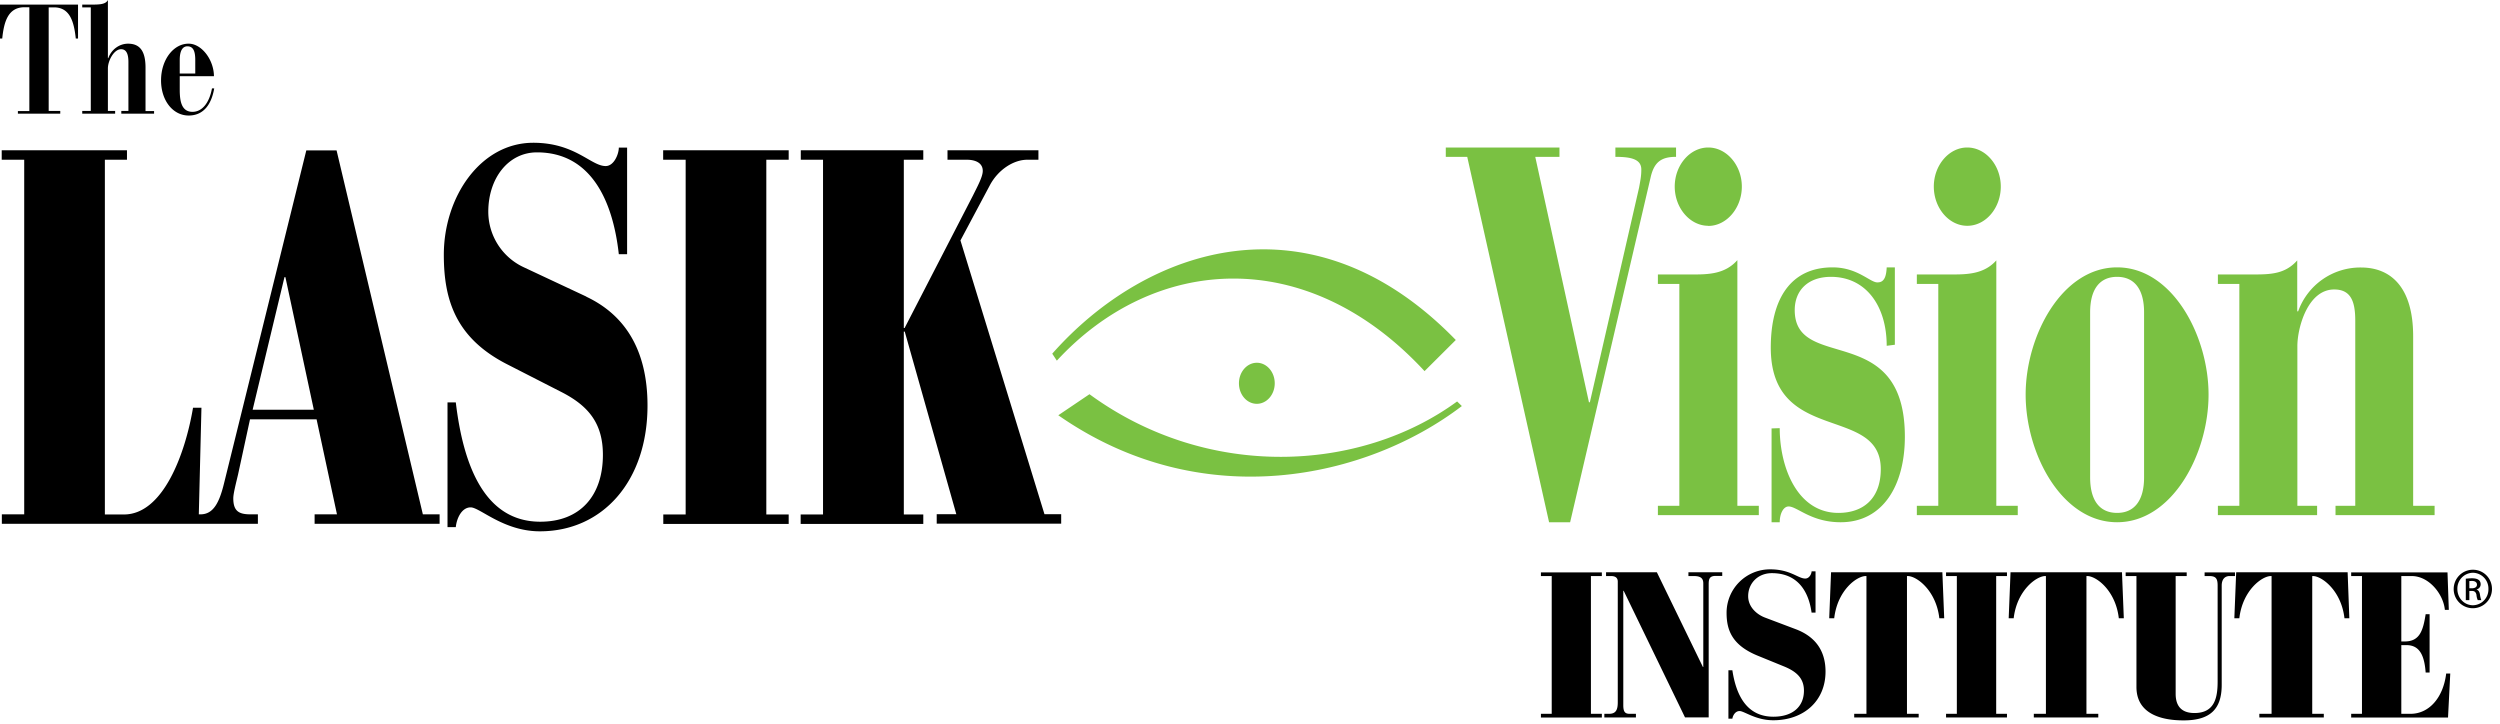
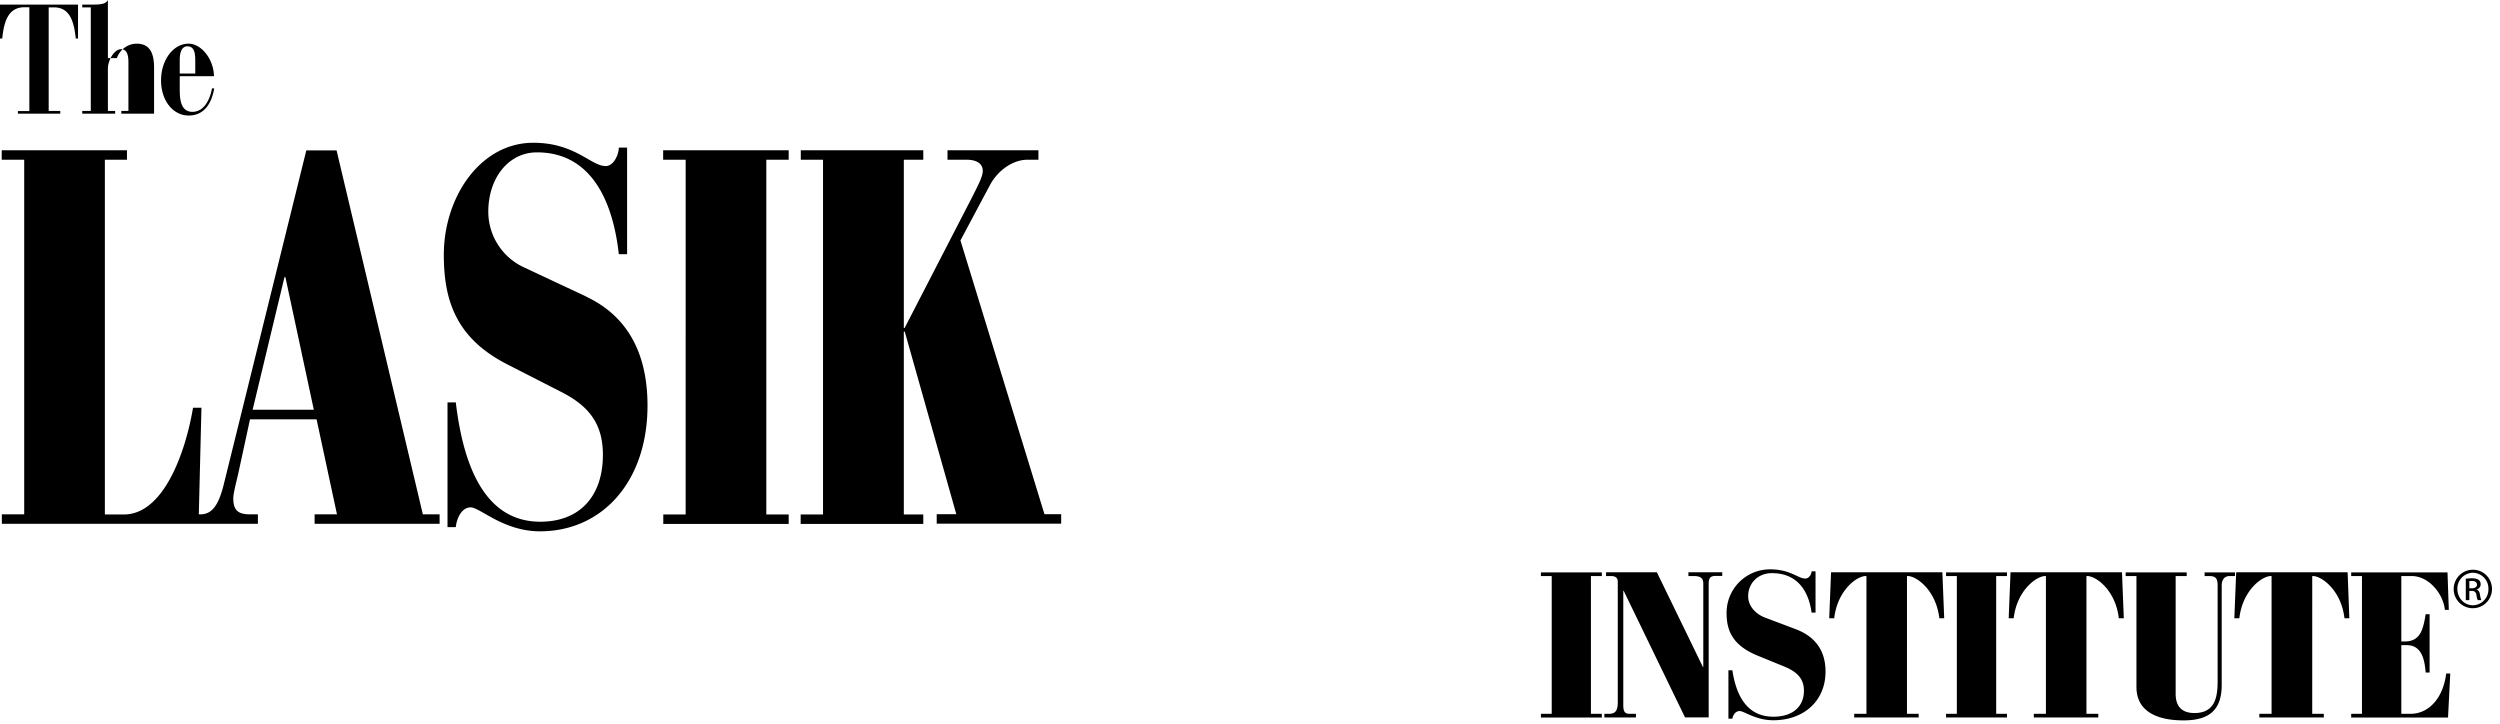
<svg xmlns="http://www.w3.org/2000/svg" viewBox="0 0 190 55" class="lasik-logo">
  <g fill="none" fill-rule="evenodd">
-     <path class="fill1" fill="#000000" d="M188.25 44.43c0-.14-.1-.28-.4-.28l-.18.01v.55h.18c.22 0 .4-.08.4-.28zm.23.78c.04.25.08.35.1.4h-.27a1.2 1.2 0 01-.1-.41c-.05-.21-.15-.29-.36-.29h-.18v.7h-.27v-1.63c.14-.01.27-.03.47-.03.25 0 .41.05.5.12.1.07.16.18.16.34 0 .21-.15.34-.32.4.14.03.24.16.27.4zm.64-.44a1.2 1.2 0 00-1.17-1.24h-.01a1.2 1.2 0 00-1.18 1.23c0 .7.53 1.24 1.19 1.24a1.2 1.2 0 001.17-1.23zm.27 0a1.45 1.45 0 11-2.91 0c0-.82.66-1.47 1.46-1.47.81 0 1.45.65 1.45 1.46zm-6.19 9.48h-.7v-5.22h.4c1.02 0 1.36.84 1.45 2.08h.3v-4.43h-.3c-.19 1.2-.43 2.07-1.58 2.07h-.27v-4.97h.79c1.32 0 2.41 1.38 2.52 2.57h.3l-.1-2.85h-7.32v.28h.82v10.47h-.82v.28h7.36l.17-3.34h-.31c-.22 1.82-1.29 3.06-2.71 3.06zM169.95 43.5l-.14 3.49h.38c.24-2.11 1.71-3.21 2.4-3.21h.05v10.47h-.93v.28h4.9v-.28h-.88V43.78h.05c.68 0 2.16 1.1 2.4 3.21h.37l-.13-3.5h-8.47zm-.09 0h-2.31v.28h.34c.5 0 .65.17.65.72v7.29c0 1.19-.2 2.4-1.76 2.4-1.12 0-1.43-.68-1.43-1.46v-8.95h.84v-.28h-4.64v.28h.82v8.43c0 1.91 1.65 2.54 3.58 2.54 2 0 2.9-.83 2.9-2.7v-7.54c0-.51.26-.73.6-.73h.41v-.28zm-17.06 0l-.14 3.49h.38c.24-2.11 1.72-3.21 2.4-3.21h.05v10.47h-.92v.28h4.9v-.28h-.9V43.78h.06c.69 0 2.16 1.1 2.4 3.21h.38l-.14-3.5h-8.47zm-4.9.28h.82v10.47h-.82v.28h4.63v-.28h-.82V43.78h.82v-.28h-4.63v.28zm-8.74-.28l-.14 3.49h.38c.24-2.11 1.7-3.21 2.4-3.21h.05v10.47h-.93v.28h4.9v-.28h-.89V43.78h.06c.68 0 2.16 1.1 2.4 3.21h.37l-.14-3.5h-8.46zm-2.68 4.32l-2.33-.88c-.62-.23-1.29-.8-1.29-1.63 0-.98.74-1.75 1.8-1.75 1.98 0 2.8 1.4 3.02 3h.3v-3.14h-.3c0 .19-.17.55-.48.55-.55 0-1.13-.7-2.67-.7a3.3 3.3 0 00-3.31 3.31c0 1.32.43 2.46 2.36 3.25l1.96.8c1 .4 1.56.92 1.56 1.86 0 1.2-.84 1.98-2.32 1.98-2.05 0-2.84-1.67-3.12-3.53h-.3v3.68h.3c.04-.26.23-.58.55-.58.35 0 1.22.7 2.56.7 2.31 0 3.97-1.46 3.97-3.7 0-1.7-.89-2.7-2.26-3.22zm-8.16-4.04h.41c.48 0 .72.14.72.56v6.35h-.03l-3.5-7.2h-3.86v.29h.38c.43 0 .51.23.51.42v9.17c0 .56-.13.88-.66.88h-.36v.28h2.4v-.28h-.48c-.37 0-.48-.18-.48-.66V44.9h.03l4.66 9.62h1.8v-10.1c0-.35.02-.65.52-.65h.51v-.28h-2.57v.28zm-11.21 0h.82v10.47h-.82v.28h4.63v-.28h-.83V43.78h.83v-.28h-4.63v.28zm-44.12-25.5l2.26-4.24c.64-1.17 1.8-1.9 2.82-1.9h.85v-.72h-6.91v.72h1.48c.5 0 1.2.16 1.2.85 0 .44-.4 1.17-.74 1.86l-5.2 10.08h-.06V12.14h1.48v-.72h-9.31v.72h1.69V39.1h-1.7v.72h9.32v-.72h-1.48V25.2h.07l3.92 13.88h-1.49v.72h9.46v-.72h-1.27l-6.39-20.82zm-22.58-6.14h1.7V39.1h-1.7v.72h9.53v-.72h-1.7V12.14h1.7v-.72H50.4v.72zm-5.85 10.4l-4.8-2.25a4.66 4.66 0 01-2.65-4.2c0-2.54 1.52-4.51 3.7-4.51 4.06 0 5.76 3.59 6.22 7.74h.63v-8.1h-.63c0 .48-.36 1.4-1 1.4-1.12 0-2.32-1.77-5.5-1.77-4.02 0-6.8 4.12-6.8 8.51 0 3.4.88 6.34 4.86 8.35l4.03 2.06c2.08 1.05 3.2 2.38 3.2 4.8 0 3.1-1.72 5.08-4.76 5.08-4.23 0-5.85-4.27-6.42-9.07h-.63v9.48h.63c.07-.69.46-1.5 1.13-1.5.7 0 2.5 1.82 5.26 1.82 4.76 0 8.18-3.8 8.18-9.56 0-4.36-1.83-6.94-4.65-8.27zm-20.71 8.6l-2.16-10.08h-.07L19.2 31.14h4.66zm8.29 7.95h1.27v.72h-9.5v-.72h1.7l-1.55-7.22H19l-.91 4.2c-.15.64-.36 1.44-.36 1.8 0 .98.43 1.22 1.3 1.22h.57v.72H.14v-.72h1.7V12.14H.13v-.72h9.52v.72H7.97V39.1h1.45c2.96 0 4.65-4.56 5.25-8.11h.64l-.2 8.1h.13c.99 0 1.44-.92 1.8-2.41l6.24-25.25h2.3l6.56 27.67zM13.66 5.59h1.18V4.56c0-.65-.14-1.04-.6-1.04-.31 0-.58.25-.58 1.04v1.01zm-1.42.52c0-1.59.96-2.79 2.08-2.79.98-.02 1.93 1.2 1.94 2.47h-2.6v1c0 .8.09 1.71.97 1.71.73 0 1.28-.68 1.48-1.78h.17c-.2 1.17-.78 2.06-1.94 2.06-1.2 0-2.1-1.14-2.1-2.67zM8.77 8.43H8.2V5.2c0-.6.47-1.46 1-1.46.27 0 .56.15.56.97v3.72h-.54v.21h2.49v-.2h-.65v-3.3c0-1.27-.44-1.82-1.33-1.82-.63 0-1.25.41-1.5 1.1H8.2V0c-.17.35-.68.35-1.35.35h-.6v.21h.65v7.87h-.65v.21h2.5v-.2zm-8.6-5.5H0V.35h5.93v2.58h-.17C5.62 1.63 5.31.56 4.1.56H3.7v7.87h.88v.21H1.36v-.2h.87V.55h-.38C.62.56.3 1.64.17 2.93z" />
-     <path fill="#7ac142" class="fill2" d="M183.4 38.44V25.56c0-3.76-1.72-5.23-3.96-5.23a5.02 5.02 0 00-4.78 3.33h-.07v-3.87c-.91 1.03-2 1.07-3.35 1.07h-2.68v.72h1.63v16.86h-1.63v.71h7.54v-.71h-1.5V26.3c0-1.37.78-4.3 2.8-4.3 1.29 0 1.6.95 1.6 2.37v14.07h-1.5v.71h7.53v-.71h-1.63zm-20.45-14.7c0-1.83-.79-2.7-2.05-2.7-1.27 0-2.05.87-2.05 2.7v12.54c0 1.83.78 2.7 2.05 2.7 1.26 0 2.05-.87 2.05-2.7V23.73zm4.9 6.25c0 4.51-2.76 9.7-6.95 9.7-4.2 0-6.95-5.19-6.95-9.7 0-4.48 2.76-9.67 6.95-9.67 4.2 0 6.95 5.2 6.95 9.67zm-16.13-10.2c-.92 1.03-2.17 1.07-3.36 1.07h-2.68v.72h1.63v16.86h-1.63v.71h7.67v-.71h-1.63V19.78zm-2.2-2.63c1.39 0 2.54-1.35 2.54-2.98 0-1.62-1.15-2.97-2.55-2.97-1.39 0-2.54 1.35-2.54 2.97 0 1.63 1.15 2.98 2.54 2.98zm-13.12 6.41c0-1.54 1.05-2.53 2.75-2.53 2.67 0 4.24 2.22 4.24 5.24l.62-.08v-5.88h-.62c-.03.59-.14 1.14-.68 1.14-.55.05-1.5-1.14-3.43-1.14-3.18 0-4.7 2.38-4.7 6.1 0 7.41 8.36 4.32 8.36 9.23 0 2.26-1.35 3.33-3.22 3.33-3.1 0-4.46-3.42-4.46-6.44l-.62.02v7.13h.62c0-.64.27-1.2.68-1.2.66.01 1.71 1.2 3.95 1.2 3.22 0 4.88-2.81 4.88-6.5 0-8.86-8.37-4.86-8.37-9.62zm-6.57-6.4c1.39 0 2.55-1.36 2.55-2.99 0-1.62-1.16-2.97-2.55-2.97-1.4 0-2.55 1.35-2.55 2.97 0 1.63 1.16 2.98 2.55 2.98zm2.2 2.61c-.92 1.04-2.17 1.08-3.36 1.08H126v.72h1.63v16.86H126v.71h7.67v-.71h-1.63V19.78zm-4.65-8.57h-4.61v.71c1.15 0 1.97.16 1.97.96 0 .51-.07.83-.17 1.38l-3.74 16.31h-.07l-4.08-18.65h1.84v-.71h-8.64v.71h1.63l6.22 27.77h1.6l6.12-26.22c.27-1.19.85-1.55 1.93-1.55v-.71zM94.16 29.13c0 .86.6 1.56 1.36 1.56.75 0 1.36-.7 1.36-1.56 0-.86-.61-1.56-1.36-1.56-.75 0-1.36.7-1.36 1.56zm14.1-.92l2.38-2.37c-10.95-11.27-23.46-7.11-30.67 1.04l.35.53c7.37-7.99 18.97-8.91 27.95.8zm2.48 2.3l.36.35c-7.22 5.51-19.73 8.33-30.67.7l2.37-1.6c8.98 6.57 20.58 5.94 27.94.55z" />
+     <path class="fill1" fill="#000000" d="M188.25 44.43c0-.14-.1-.28-.4-.28l-.18.01v.55h.18c.22 0 .4-.08.4-.28zm.23.78c.04.25.08.35.1.4h-.27a1.2 1.2 0 01-.1-.41c-.05-.21-.15-.29-.36-.29h-.18v.7h-.27v-1.63c.14-.01.27-.03.47-.03.25 0 .41.05.5.12.1.07.16.18.16.34 0 .21-.15.34-.32.4.14.03.24.16.27.4zm.64-.44a1.2 1.2 0 00-1.17-1.24h-.01a1.2 1.2 0 00-1.18 1.23c0 .7.53 1.24 1.19 1.24a1.2 1.2 0 001.17-1.23zm.27 0a1.45 1.45 0 11-2.91 0c0-.82.66-1.47 1.46-1.47.81 0 1.45.65 1.45 1.46zm-6.19 9.48h-.7v-5.22h.4c1.02 0 1.36.84 1.45 2.08h.3v-4.43h-.3c-.19 1.2-.43 2.07-1.58 2.07h-.27v-4.97h.79c1.32 0 2.41 1.38 2.52 2.57h.3l-.1-2.85h-7.32v.28h.82v10.47h-.82v.28h7.36l.17-3.34h-.31c-.22 1.82-1.29 3.06-2.71 3.06zM169.95 43.5l-.14 3.49h.38c.24-2.11 1.71-3.21 2.4-3.21h.05v10.47h-.93v.28h4.9v-.28h-.88V43.78h.05c.68 0 2.16 1.1 2.4 3.21h.37l-.13-3.5h-8.47zm-.09 0h-2.31v.28h.34c.5 0 .65.17.65.72v7.29c0 1.19-.2 2.4-1.76 2.4-1.12 0-1.43-.68-1.43-1.46v-8.95h.84v-.28h-4.64v.28h.82v8.43c0 1.91 1.65 2.54 3.58 2.54 2 0 2.9-.83 2.9-2.7v-7.54c0-.51.26-.73.6-.73h.41v-.28zm-17.06 0l-.14 3.49h.38c.24-2.11 1.72-3.21 2.4-3.21h.05v10.47h-.92v.28h4.9v-.28h-.9V43.78h.06c.69 0 2.16 1.1 2.4 3.21h.38l-.14-3.5h-8.47zm-4.9.28h.82v10.47h-.82v.28h4.63v-.28h-.82V43.78h.82v-.28h-4.63v.28zm-8.74-.28l-.14 3.49h.38c.24-2.11 1.7-3.21 2.4-3.21h.05v10.47h-.93v.28h4.9v-.28h-.89V43.78h.06c.68 0 2.16 1.1 2.4 3.21h.37l-.14-3.5h-8.46zm-2.68 4.32l-2.33-.88c-.62-.23-1.29-.8-1.29-1.63 0-.98.74-1.75 1.8-1.75 1.98 0 2.8 1.4 3.02 3h.3v-3.14h-.3c0 .19-.17.55-.48.55-.55 0-1.13-.7-2.67-.7a3.3 3.3 0 00-3.31 3.31c0 1.32.43 2.46 2.36 3.25l1.96.8c1 .4 1.56.92 1.56 1.86 0 1.2-.84 1.98-2.32 1.98-2.05 0-2.84-1.67-3.12-3.53h-.3v3.68h.3c.04-.26.23-.58.55-.58.35 0 1.22.7 2.56.7 2.31 0 3.97-1.46 3.97-3.7 0-1.7-.89-2.7-2.26-3.22zm-8.16-4.04h.41c.48 0 .72.14.72.56v6.35h-.03l-3.5-7.2h-3.86v.29h.38c.43 0 .51.23.51.42v9.17c0 .56-.13.88-.66.88h-.36v.28h2.4v-.28h-.48c-.37 0-.48-.18-.48-.66V44.9h.03l4.66 9.62h1.8v-10.1c0-.35.02-.65.52-.65h.51v-.28h-2.57v.28zm-11.21 0h.82v10.47h-.82v.28h4.63v-.28h-.83V43.78h.83v-.28h-4.63v.28zm-44.12-25.5l2.26-4.24c.64-1.17 1.8-1.9 2.82-1.9h.85v-.72h-6.91v.72h1.48c.5 0 1.2.16 1.2.85 0 .44-.4 1.17-.74 1.86l-5.2 10.08h-.06V12.14h1.48v-.72h-9.31v.72h1.69V39.1h-1.7v.72h9.32v-.72h-1.48V25.2h.07l3.92 13.88h-1.49v.72h9.46v-.72h-1.27l-6.39-20.82zm-22.58-6.14h1.7V39.1h-1.7v.72h9.53v-.72h-1.7V12.14h1.7v-.72H50.4v.72zm-5.85 10.4l-4.8-2.25a4.66 4.66 0 01-2.65-4.2c0-2.54 1.52-4.51 3.7-4.51 4.06 0 5.76 3.59 6.22 7.74h.63v-8.1h-.63c0 .48-.36 1.4-1 1.4-1.12 0-2.32-1.77-5.5-1.77-4.02 0-6.8 4.12-6.8 8.51 0 3.4.88 6.34 4.86 8.35l4.03 2.06c2.08 1.05 3.2 2.38 3.2 4.8 0 3.1-1.72 5.08-4.76 5.08-4.23 0-5.85-4.27-6.42-9.07h-.63v9.48h.63c.07-.69.46-1.5 1.13-1.5.7 0 2.5 1.82 5.26 1.82 4.76 0 8.18-3.8 8.18-9.56 0-4.36-1.83-6.94-4.65-8.27zm-20.71 8.6l-2.16-10.08h-.07L19.2 31.14h4.66zm8.29 7.95h1.27v.72h-9.5v-.72h1.7l-1.55-7.22H19l-.91 4.2c-.15.64-.36 1.44-.36 1.8 0 .98.43 1.22 1.3 1.22h.57v.72H.14v-.72h1.7V12.14H.13v-.72h9.52v.72H7.97V39.1h1.45c2.96 0 4.65-4.56 5.25-8.11h.64l-.2 8.1h.13c.99 0 1.44-.92 1.8-2.41l6.24-25.25h2.3l6.56 27.67zM13.66 5.59h1.18V4.56c0-.65-.14-1.04-.6-1.04-.31 0-.58.25-.58 1.04v1.01zm-1.42.52c0-1.59.96-2.79 2.08-2.79.98-.02 1.93 1.2 1.94 2.47h-2.6v1c0 .8.09 1.71.97 1.71.73 0 1.28-.68 1.48-1.78h.17c-.2 1.17-.78 2.06-1.94 2.06-1.2 0-2.1-1.14-2.1-2.67zM8.77 8.43H8.2V5.2c0-.6.47-1.46 1-1.46.27 0 .56.15.56.97v3.72h-.54v.21h2.49v-.2v-3.3c0-1.27-.44-1.82-1.33-1.82-.63 0-1.25.41-1.5 1.1H8.2V0c-.17.35-.68.35-1.35.35h-.6v.21h.65v7.87h-.65v.21h2.5v-.2zm-8.6-5.5H0V.35h5.93v2.58h-.17C5.62 1.63 5.31.56 4.1.56H3.7v7.87h.88v.21H1.36v-.2h.87V.55h-.38C.62.56.3 1.64.17 2.93z" />
  </g>
</svg>